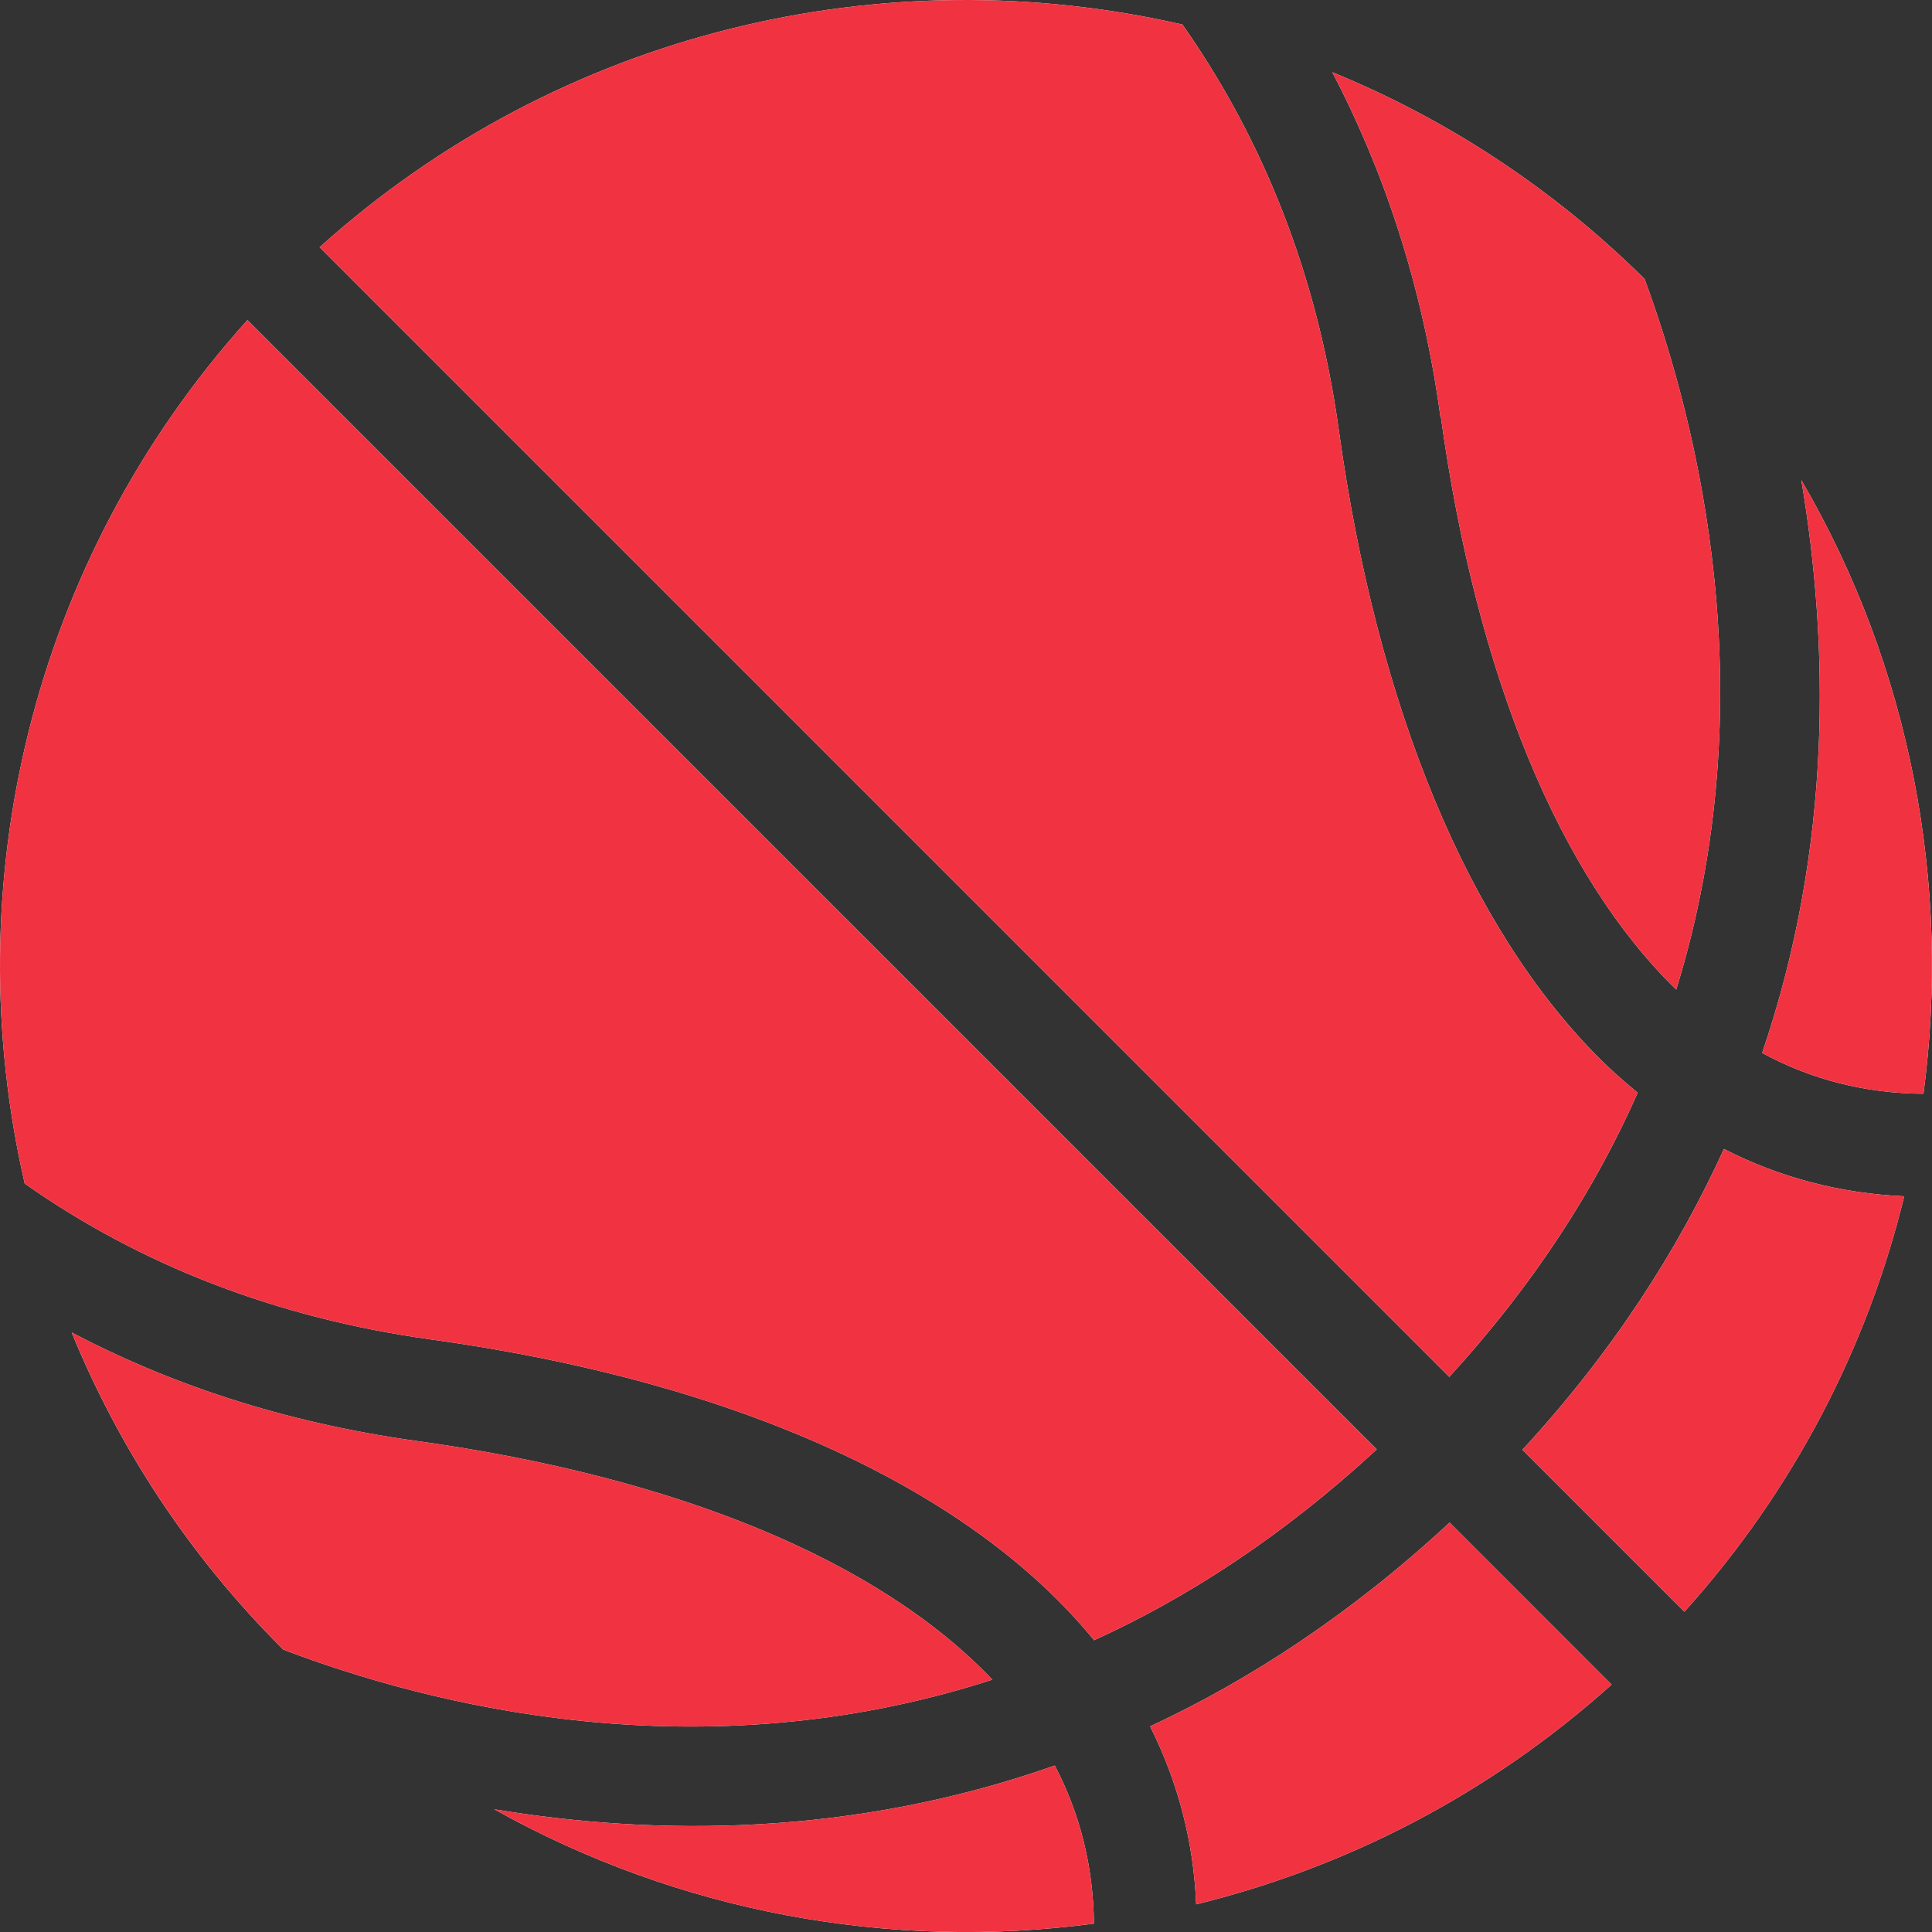
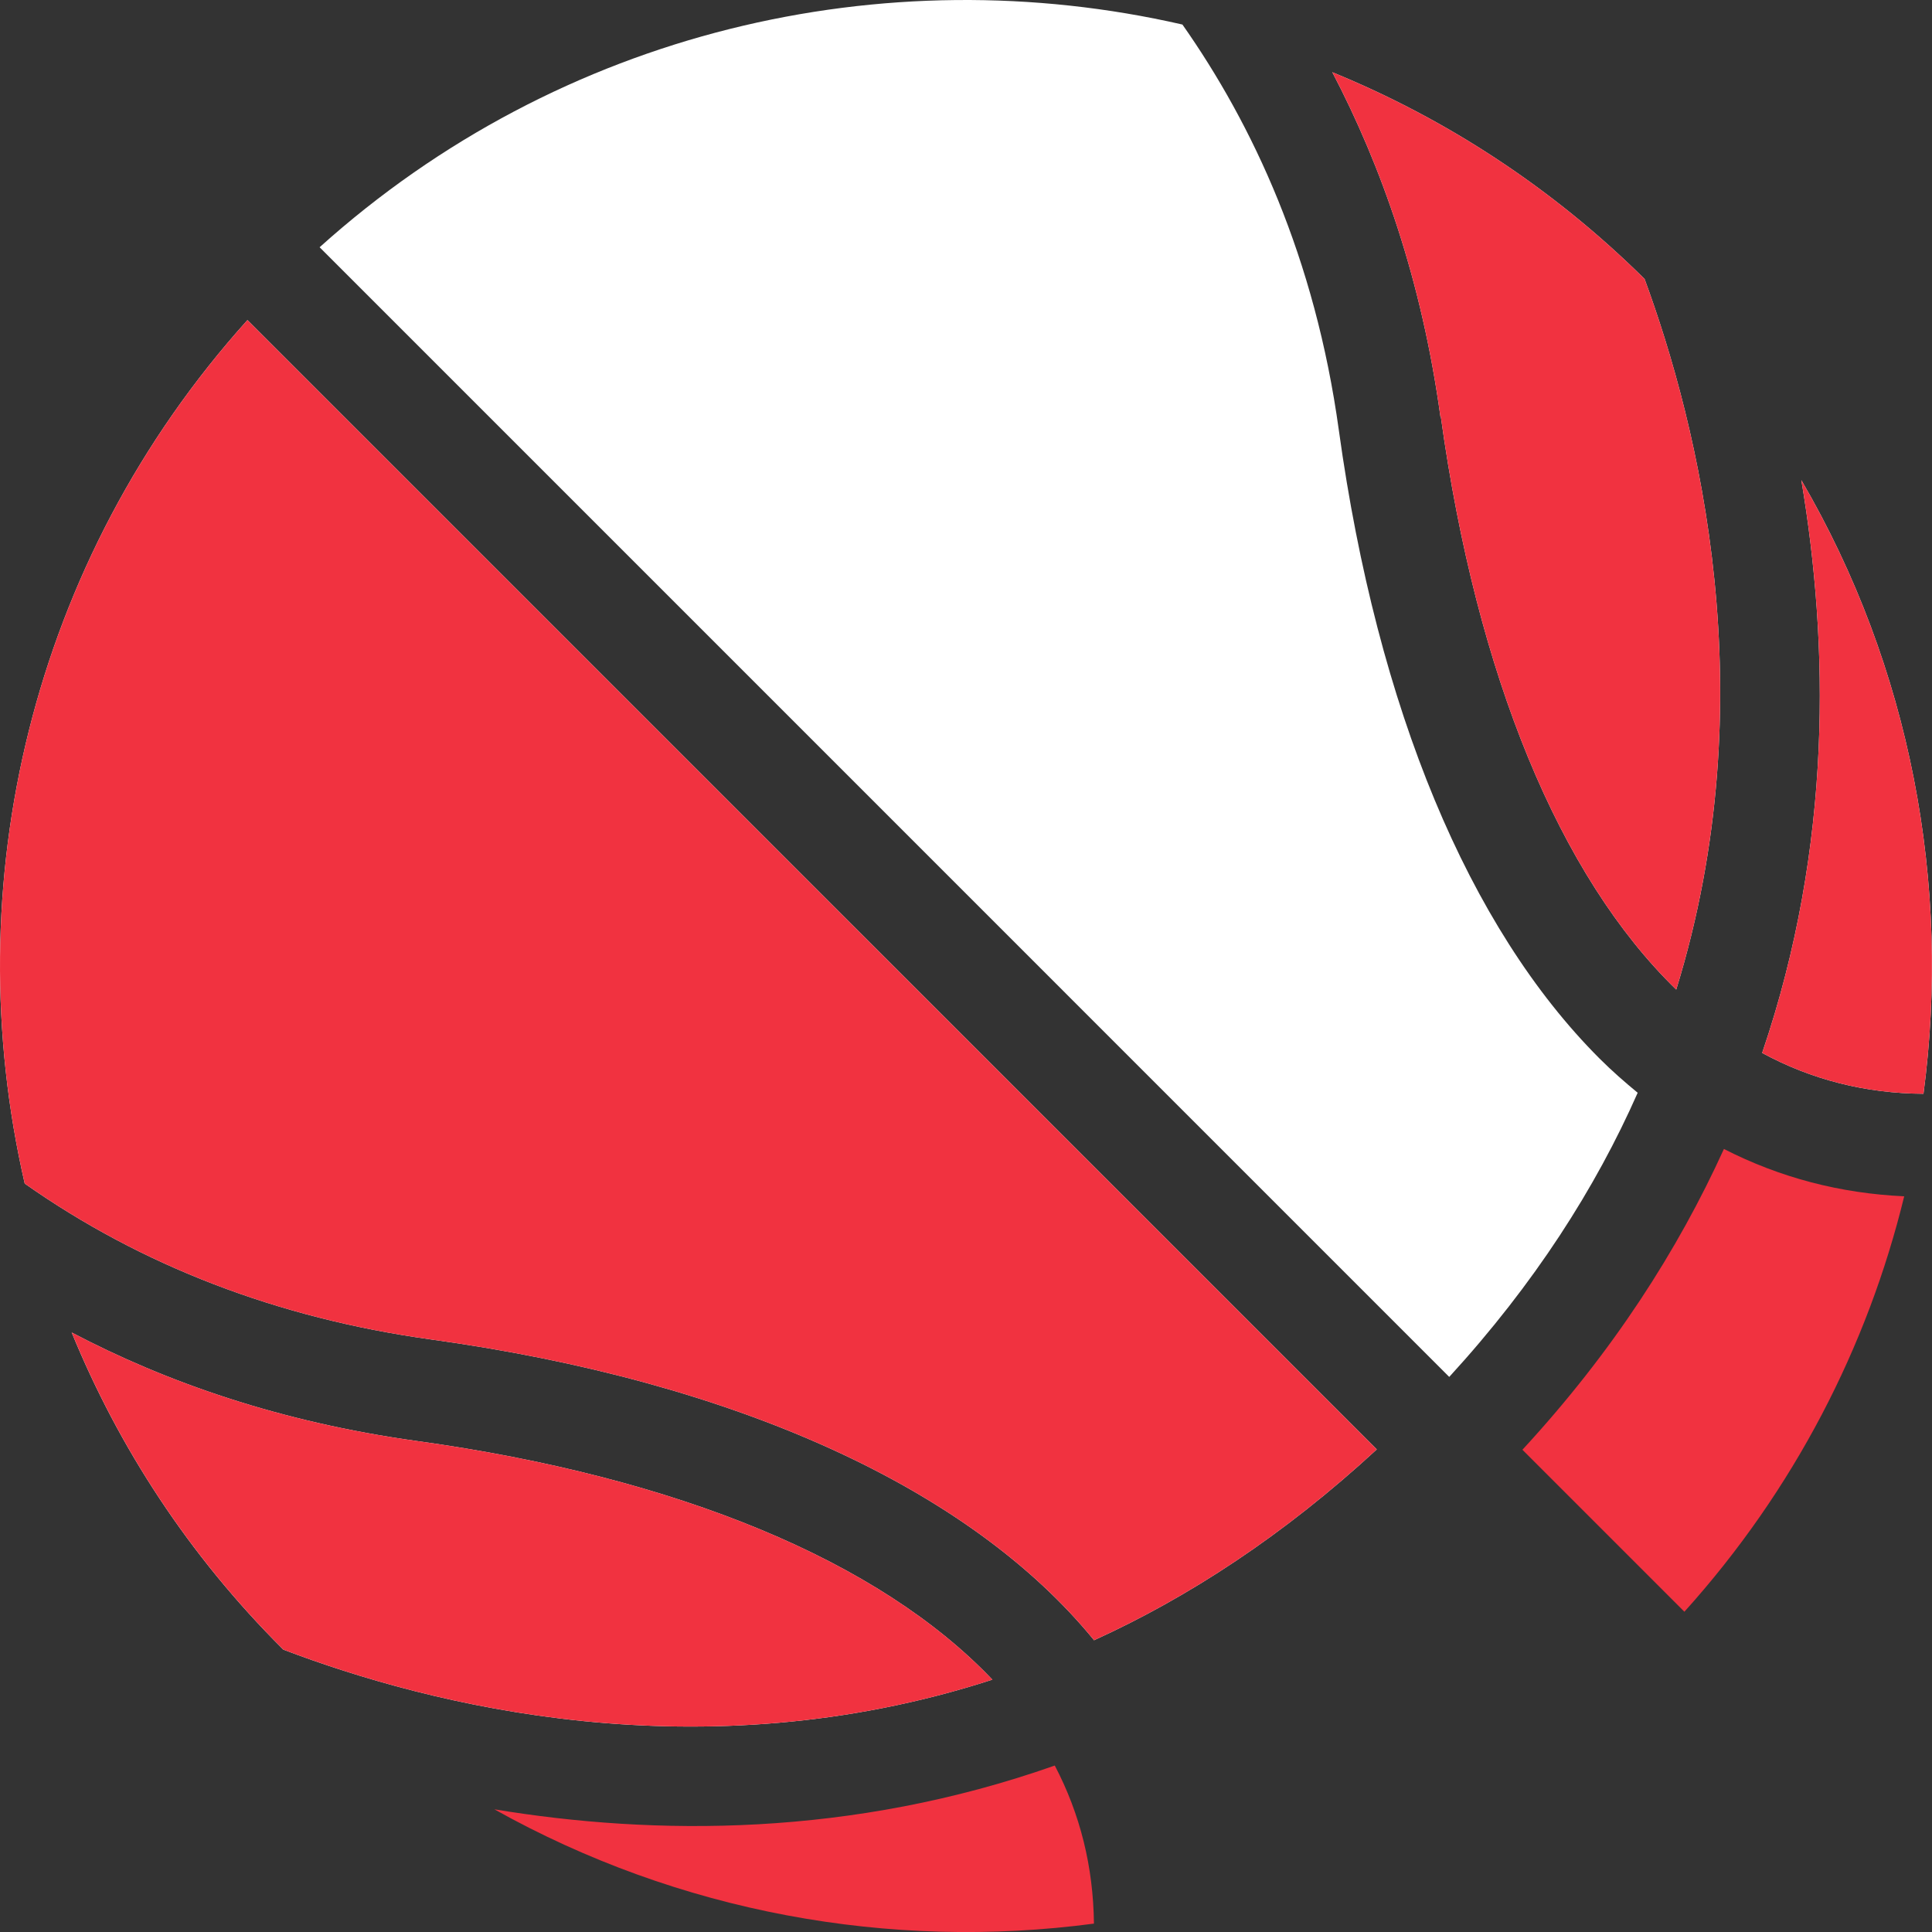
<svg xmlns="http://www.w3.org/2000/svg" width="44" height="44" viewBox="0 0 44 44" fill="none">
  <rect x="0" y="0" width="44" height="44" fill="#333333" stroke="none" />
  <path d="M40.132 23.98C41.255 24.59 42.49 24.902 43.806 24.91C44.438 20.142 43.516 15.203 41.024 10.934C41.649 14.638 41.746 19.242 40.132 23.98Z" fill="white" />
  <path d="M22.6 38.253C20.034 35.553 15.445 33.641 9.48 32.816C6.379 32.385 3.783 31.477 1.633 30.347C2.704 32.965 4.303 35.426 6.438 37.554C6.438 37.554 6.445 37.561 6.453 37.569C9.792 38.84 15.943 40.41 22.6 38.253Z" fill="white" />
-   <path d="M39.261 26.167C38.212 28.472 36.732 30.785 34.672 33.017L38.361 36.706C40.86 33.931 42.533 30.666 43.367 27.245C41.909 27.178 40.54 26.821 39.261 26.167Z" fill="white" />
-   <path d="M33.014 34.675C30.775 36.751 28.477 38.253 26.193 39.317C26.826 40.581 27.183 41.935 27.242 43.37C30.663 42.53 33.921 40.864 36.703 38.365L33.014 34.675Z" fill="white" />
  <path d="M33.006 31.358C34.947 29.238 36.338 27.059 37.297 24.887C37 24.642 36.71 24.389 36.427 24.106C33.452 21.131 31.369 16.141 30.492 9.804C29.949 5.862 28.528 2.835 26.929 0.559C20.146 -0.996 12.768 0.693 7.279 5.631L32.998 31.351L33.006 31.358Z" fill="white" />
  <path d="M24.921 37.353C27.063 36.379 29.235 34.965 31.355 33.009L5.635 7.29C0.689 12.786 -0.999 20.165 0.563 26.955C3.226 28.829 6.327 30.019 9.8 30.503C16.762 31.462 22.095 33.894 24.921 37.36V37.353Z" fill="white" />
-   <path d="M24.022 40.209C19.381 41.845 14.903 41.808 11.259 41.206C15.461 43.556 20.266 44.426 24.914 43.809C24.899 42.514 24.602 41.317 24.022 40.209Z" fill="white" />
  <path d="M32.813 9.484C33.631 15.397 35.52 19.956 38.175 22.537C40.228 15.895 38.681 9.685 37.454 6.353C35.349 4.27 32.924 2.701 30.343 1.645C31.466 3.794 32.381 6.39 32.805 9.491L32.813 9.484Z" fill="white" />
  <path d="M40.132 23.98C41.255 24.59 42.49 24.902 43.806 24.91C44.438 20.142 43.516 15.203 41.024 10.934C41.649 14.638 41.746 19.242 40.132 23.98Z" fill="#F13240" />
  <path d="M22.601 38.253C20.035 35.553 15.446 33.641 9.481 32.816C6.38 32.385 3.784 31.477 1.634 30.347C2.705 32.965 4.304 35.426 6.439 37.554C6.439 37.554 6.446 37.561 6.454 37.569C9.793 38.84 15.944 40.41 22.601 38.253Z" fill="#F13240" />
  <path d="M39.261 26.167C38.213 28.472 36.733 30.785 34.672 33.017L38.361 36.706C40.861 33.931 42.534 30.666 43.367 27.245C41.909 27.178 40.541 26.821 39.261 26.167Z" fill="#F13240" />
-   <path d="M33.014 34.675C30.775 36.751 28.477 38.253 26.193 39.317C26.826 40.581 27.183 41.935 27.242 43.37C30.663 42.53 33.921 40.864 36.703 38.365L33.014 34.675Z" fill="#F13240" />
-   <path d="M33.006 31.358C34.947 29.238 36.338 27.059 37.297 24.887C37 24.642 36.71 24.389 36.427 24.106C33.452 21.131 31.369 16.141 30.492 9.804C29.949 5.862 28.528 2.835 26.929 0.559C20.146 -0.996 12.768 0.693 7.279 5.631L32.998 31.351L33.006 31.358Z" fill="#F13240" />
  <path d="M24.921 37.353C27.063 36.379 29.235 34.965 31.355 33.009L5.635 7.29C0.689 12.786 -0.999 20.165 0.563 26.955C3.226 28.829 6.327 30.019 9.8 30.503C16.762 31.462 22.095 33.894 24.921 37.36V37.353Z" fill="#F13240" />
  <path d="M24.022 40.209C19.381 41.845 14.903 41.808 11.259 41.206C15.461 43.556 20.266 44.426 24.914 43.809C24.899 42.514 24.602 41.317 24.022 40.209Z" fill="#F13240" />
  <path d="M32.813 9.484C33.631 15.397 35.52 19.956 38.175 22.537C40.228 15.895 38.681 9.685 37.454 6.353C35.349 4.27 32.924 2.701 30.343 1.645C31.466 3.794 32.381 6.39 32.805 9.491L32.813 9.484Z" fill="#F13240" />
</svg>